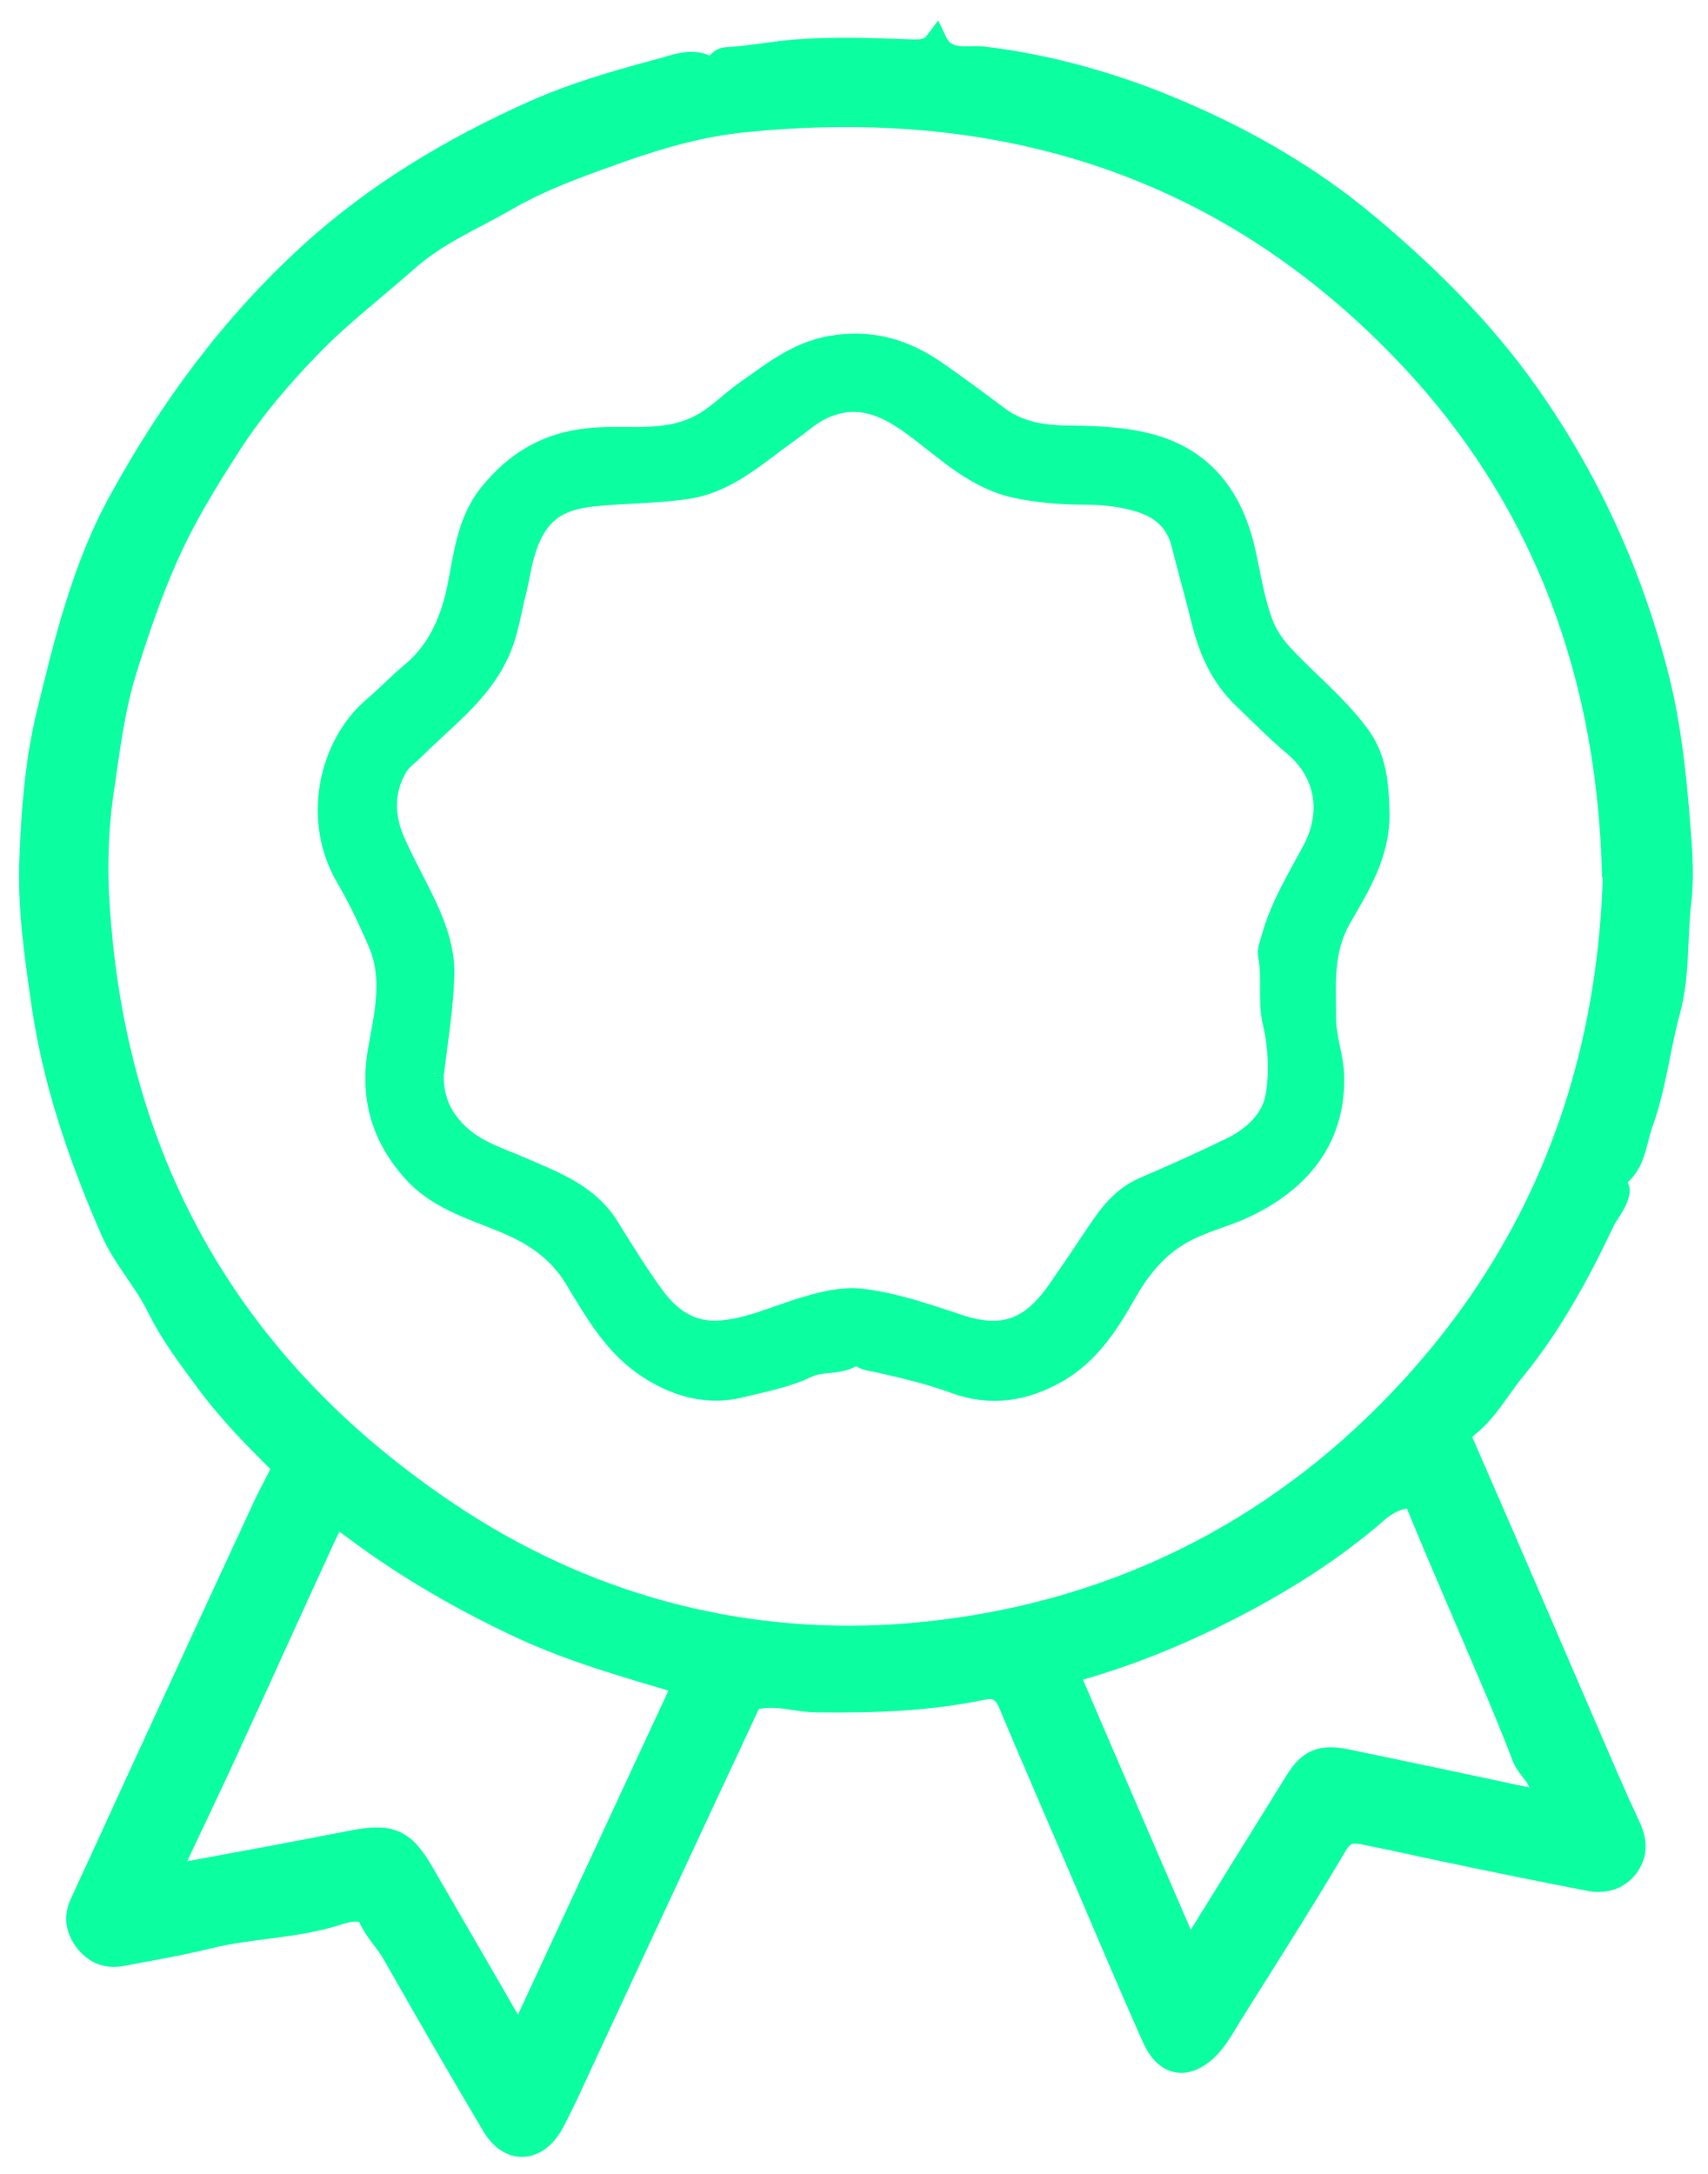
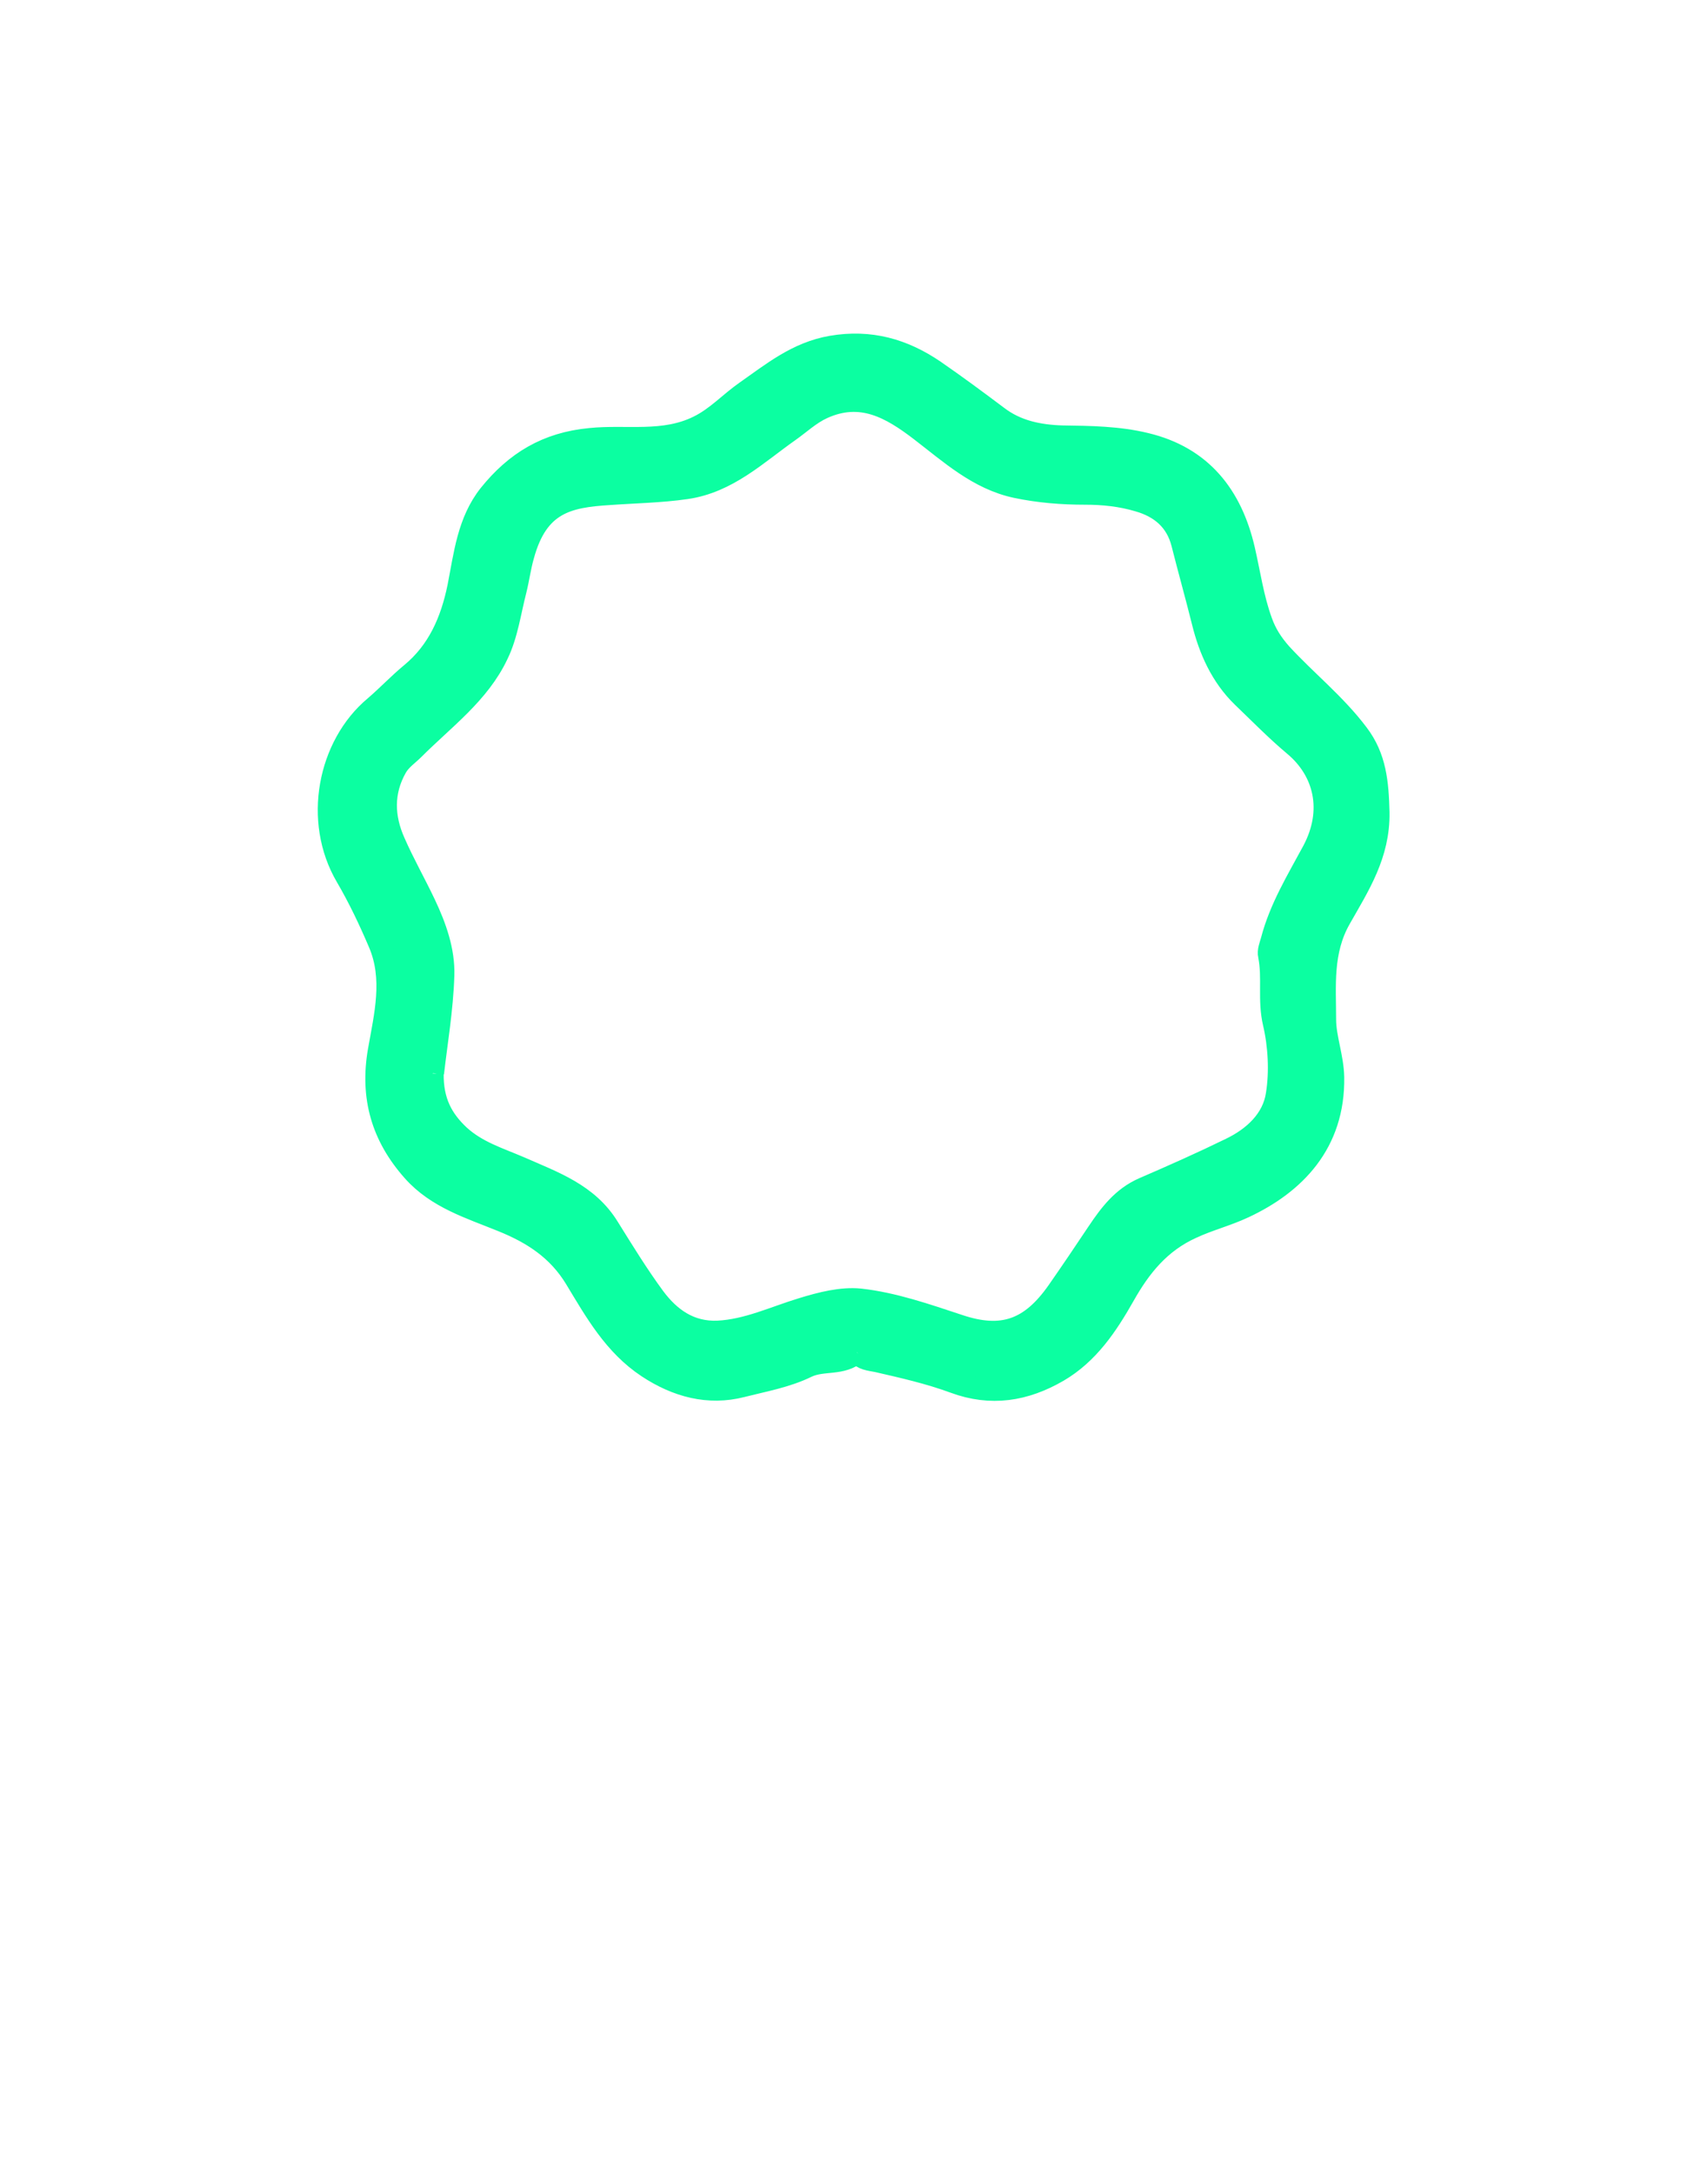
<svg xmlns="http://www.w3.org/2000/svg" width="55" height="70" viewBox="0 0 55 70" fill="none">
-   <path d="M24.203 54.69C22.377 58.591 20.55 62.528 18.724 66.452C18.427 67.094 18.142 67.736 17.81 68.355C17.3 69.306 16.399 69.354 15.865 68.438C14.774 66.607 13.707 64.751 12.651 62.896C12.426 62.504 12.094 62.194 11.904 61.766C11.738 61.398 11.204 61.529 10.908 61.624C9.532 62.076 8.085 62.052 6.697 62.397C5.784 62.623 4.859 62.777 3.922 62.956C3.471 63.039 3.08 62.908 2.783 62.539C2.487 62.171 2.392 61.766 2.594 61.314C3.187 60.03 3.78 58.734 4.373 57.438C5.737 54.476 7.101 51.515 8.476 48.554C8.678 48.114 8.915 47.698 9.141 47.234C8.275 46.377 7.421 45.521 6.697 44.546C6.116 43.761 5.523 42.988 5.084 42.096C4.657 41.228 3.981 40.515 3.59 39.623C2.558 37.256 1.728 34.854 1.36 32.285C1.135 30.727 0.909 29.181 0.981 27.611C1.04 26.077 1.159 24.555 1.514 23.056C2.096 20.666 2.665 18.276 3.875 16.087C5.499 13.138 7.468 10.462 9.971 8.179C12.106 6.229 14.561 4.766 17.17 3.6C18.475 3.018 19.862 2.613 21.25 2.245C21.701 2.126 22.234 1.888 22.733 2.126C23.053 2.268 23.1 1.9 23.373 1.876C24.12 1.84 24.867 1.686 25.614 1.626C26.884 1.531 28.153 1.579 29.41 1.626C29.683 1.626 29.932 1.626 30.145 1.341C30.477 2.031 31.165 1.793 31.663 1.852C33.857 2.114 35.98 2.732 37.973 3.588C40.12 4.504 42.172 5.682 43.998 7.204C45.943 8.833 47.746 10.605 49.217 12.698C51.197 15.505 52.585 18.597 53.415 21.915C53.747 23.259 53.913 24.65 54.032 26.041C54.115 27.052 54.222 28.075 54.103 29.074C53.972 30.239 54.067 31.417 53.747 32.57C53.427 33.748 53.297 34.996 52.881 36.15C52.656 36.768 52.656 37.506 52.016 37.934C51.79 38.077 52.158 38.148 52.122 38.362C52.063 38.766 51.778 39.028 51.624 39.361C50.83 41.038 49.94 42.667 48.766 44.106C48.28 44.689 47.924 45.379 47.319 45.878C47.129 46.033 46.975 46.175 47.117 46.496C48.695 50.1 50.236 53.715 51.802 57.331C52.027 57.842 52.253 58.341 52.49 58.853C52.692 59.293 52.703 59.721 52.407 60.113C52.111 60.506 51.66 60.625 51.197 60.541C49.667 60.244 48.137 59.935 46.619 59.614C45.694 59.423 44.781 59.209 43.856 59.031C43.535 58.972 43.275 59.007 43.037 59.4C41.934 61.267 40.772 63.086 39.622 64.918C39.361 65.346 39.123 65.798 38.732 66.107C38.092 66.618 37.487 66.44 37.119 65.596C36.336 63.836 35.589 62.064 34.83 60.292C34.047 58.472 33.264 56.664 32.493 54.833C32.316 54.417 32.031 54.298 31.651 54.381C29.896 54.75 28.105 54.809 26.314 54.785C25.65 54.785 24.986 54.512 24.227 54.714M51.944 28.253C51.802 21.891 49.81 16.23 45.433 11.556C39.586 5.325 32.28 3.053 23.93 3.91C22.638 4.04 21.345 4.397 20.088 4.837C18.819 5.289 17.538 5.729 16.375 6.395C15.272 7.037 14.086 7.513 13.09 8.405C12.058 9.321 10.943 10.165 9.983 11.164C9.034 12.139 8.144 13.186 7.409 14.327C6.674 15.469 5.962 16.623 5.405 17.871C4.871 19.061 4.456 20.285 4.064 21.534C3.661 22.819 3.507 24.139 3.317 25.435C3.116 26.755 3.092 28.146 3.199 29.466C3.815 37.91 7.788 44.427 14.845 48.994C19.222 51.812 24.191 53.049 29.303 52.621C34.949 52.145 40.06 49.933 44.235 45.926C49.24 41.109 51.743 35.175 51.968 28.253M16.719 65.631C18.51 61.766 20.254 58.02 22.021 54.215C20.183 53.668 18.38 53.168 16.648 52.347C14.81 51.479 13.066 50.468 11.441 49.255C10.813 48.792 10.801 48.744 10.469 49.458C9.413 51.741 8.381 54.048 7.326 56.331C6.721 57.663 6.081 58.972 5.452 60.327C5.594 60.339 5.665 60.363 5.725 60.351C7.599 60.006 9.473 59.661 11.347 59.293C12.592 59.055 13.007 59.233 13.636 60.327C14.644 62.064 15.652 63.8 16.707 65.631M34.379 53.834C35.672 56.855 36.953 59.816 38.27 62.861C38.388 62.706 38.483 62.587 38.566 62.456C39.61 60.767 40.665 59.079 41.709 57.39C42.136 56.688 42.527 56.51 43.346 56.676C45.421 57.105 47.485 57.544 49.549 57.985C49.833 57.354 49.228 57.045 49.05 56.593C48.718 55.713 48.351 54.845 47.983 53.977C47.212 52.157 46.417 50.35 45.67 48.53C45.528 48.173 45.303 48.197 45.101 48.257C44.828 48.328 44.567 48.483 44.354 48.673C42.919 49.922 41.329 50.92 39.645 51.789C37.973 52.645 36.241 53.358 34.367 53.858" fill="#0BFFA1" />
-   <path d="M24.203 54.69C22.377 58.591 20.55 62.528 18.724 66.452C18.427 67.094 18.142 67.736 17.81 68.355C17.3 69.306 16.399 69.354 15.865 68.438C14.774 66.607 13.707 64.751 12.651 62.896C12.426 62.504 12.094 62.194 11.904 61.766C11.738 61.398 11.204 61.529 10.908 61.624C9.532 62.076 8.085 62.052 6.697 62.397C5.784 62.623 4.859 62.777 3.922 62.956C3.471 63.039 3.08 62.908 2.783 62.539C2.487 62.171 2.392 61.766 2.594 61.314C3.187 60.03 3.78 58.734 4.373 57.438C5.737 54.476 7.101 51.515 8.476 48.554C8.678 48.114 8.915 47.698 9.141 47.234C8.275 46.377 7.421 45.521 6.697 44.546C6.116 43.761 5.523 42.988 5.084 42.096C4.657 41.228 3.981 40.515 3.59 39.623C2.558 37.256 1.728 34.854 1.36 32.285C1.135 30.727 0.909 29.181 0.981 27.611C1.04 26.077 1.159 24.555 1.514 23.056C2.096 20.666 2.665 18.276 3.875 16.087C5.499 13.138 7.468 10.462 9.971 8.179C12.106 6.229 14.561 4.766 17.17 3.6C18.475 3.018 19.862 2.613 21.25 2.245C21.701 2.126 22.234 1.888 22.733 2.126C23.053 2.268 23.1 1.9 23.373 1.876C24.12 1.84 24.867 1.686 25.614 1.626C26.884 1.531 28.153 1.579 29.41 1.626C29.683 1.626 29.932 1.626 30.145 1.341C30.477 2.031 31.165 1.793 31.663 1.852C33.857 2.114 35.98 2.732 37.973 3.588C40.12 4.504 42.172 5.682 43.998 7.204C45.943 8.833 47.746 10.605 49.217 12.698C51.197 15.505 52.585 18.597 53.415 21.915C53.747 23.259 53.913 24.65 54.032 26.041C54.115 27.052 54.222 28.075 54.103 29.074C53.972 30.239 54.067 31.417 53.747 32.57C53.427 33.748 53.297 34.996 52.881 36.15C52.656 36.768 52.656 37.506 52.016 37.934C51.79 38.077 52.158 38.148 52.122 38.362C52.063 38.766 51.778 39.028 51.624 39.361C50.83 41.038 49.94 42.667 48.766 44.106C48.28 44.689 47.924 45.379 47.319 45.878C47.129 46.033 46.975 46.175 47.117 46.496C48.695 50.1 50.236 53.715 51.802 57.331C52.027 57.842 52.253 58.341 52.49 58.853C52.692 59.293 52.703 59.721 52.407 60.113C52.111 60.506 51.66 60.625 51.197 60.541C49.667 60.244 48.137 59.935 46.619 59.614C45.694 59.423 44.781 59.209 43.856 59.031C43.535 58.972 43.275 59.007 43.037 59.4C41.934 61.267 40.772 63.086 39.622 64.918C39.361 65.346 39.123 65.798 38.732 66.107C38.092 66.618 37.487 66.44 37.119 65.596C36.336 63.836 35.589 62.064 34.83 60.292C34.047 58.472 33.264 56.664 32.493 54.833C32.316 54.417 32.031 54.298 31.651 54.381C29.896 54.75 28.105 54.809 26.314 54.785C25.65 54.785 24.986 54.512 24.227 54.714M51.944 28.253C51.802 21.891 49.81 16.23 45.433 11.556C39.586 5.325 32.28 3.053 23.93 3.91C22.638 4.04 21.345 4.397 20.088 4.837C18.819 5.289 17.538 5.729 16.375 6.395C15.272 7.037 14.086 7.513 13.09 8.405C12.058 9.321 10.943 10.165 9.983 11.164C9.034 12.139 8.144 13.186 7.409 14.327C6.674 15.469 5.962 16.623 5.405 17.871C4.871 19.061 4.456 20.285 4.064 21.534C3.661 22.819 3.507 24.139 3.317 25.435C3.116 26.755 3.092 28.146 3.199 29.466C3.815 37.91 7.788 44.427 14.845 48.994C19.222 51.812 24.191 53.049 29.303 52.621C34.949 52.145 40.06 49.933 44.235 45.926C49.24 41.109 51.743 35.175 51.968 28.253M16.719 65.631C18.51 61.766 20.254 58.02 22.021 54.215C20.183 53.668 18.38 53.168 16.648 52.347C14.81 51.479 13.066 50.468 11.441 49.255C10.813 48.792 10.801 48.744 10.469 49.458C9.413 51.741 8.381 54.048 7.326 56.331C6.721 57.663 6.081 58.972 5.452 60.327C5.594 60.339 5.665 60.363 5.725 60.351C7.599 60.006 9.473 59.661 11.347 59.293C12.592 59.055 13.007 59.233 13.636 60.327C14.644 62.064 15.652 63.8 16.707 65.631M34.379 53.834C35.672 56.855 36.953 59.816 38.27 62.861C38.388 62.706 38.483 62.587 38.566 62.456C39.61 60.767 40.665 59.079 41.709 57.39C42.136 56.688 42.527 56.51 43.346 56.676C45.421 57.105 47.485 57.544 49.549 57.985C49.833 57.354 49.228 57.045 49.05 56.593C48.718 55.713 48.351 54.845 47.983 53.977C47.212 52.157 46.417 50.35 45.67 48.53C45.528 48.173 45.303 48.197 45.101 48.257C44.828 48.328 44.567 48.483 44.354 48.673C42.919 49.922 41.329 50.92 39.645 51.789C37.973 52.645 36.241 53.358 34.367 53.858" stroke="#0BFFA1" stroke-width="0.71" stroke-miterlimit="10" />
  <path d="M27.595 43.547C27.109 43.975 26.504 43.761 25.982 44.011C25.33 44.332 24.583 44.463 23.883 44.641C22.816 44.914 21.796 44.641 20.859 44.023C19.779 43.309 19.174 42.227 18.534 41.168C17.965 40.229 17.146 39.706 16.174 39.313C15.154 38.897 14.075 38.576 13.303 37.708C12.307 36.59 11.94 35.329 12.2 33.831C12.402 32.689 12.699 31.512 12.212 30.37C11.904 29.645 11.56 28.919 11.157 28.229C10.101 26.434 10.576 24.008 12.07 22.759C12.473 22.414 12.829 22.033 13.244 21.689C14.11 20.975 14.537 20 14.762 18.894C14.964 17.871 15.071 16.801 15.759 15.933C16.601 14.886 17.609 14.268 19.008 14.137C20.171 14.018 21.369 14.291 22.495 13.732C23.076 13.447 23.503 12.971 24.013 12.615C24.879 12.008 25.674 11.354 26.777 11.164C28.022 10.95 29.09 11.259 30.086 11.937C30.774 12.412 31.45 12.912 32.114 13.411C32.731 13.887 33.454 14.03 34.201 14.054C35.103 14.066 36.016 14.077 36.894 14.291C38.685 14.72 39.657 15.956 40.06 17.705C40.238 18.478 40.345 19.262 40.618 20.012C40.76 20.416 40.974 20.737 41.246 21.046C42.053 21.926 43.002 22.676 43.725 23.639C44.294 24.388 44.366 25.209 44.389 26.16C44.413 27.516 43.749 28.527 43.156 29.573C42.551 30.632 42.67 31.75 42.67 32.832C42.67 33.414 42.919 34.045 42.931 34.687C42.966 36.816 41.685 38.112 40.06 38.873C39.503 39.135 38.922 39.278 38.364 39.539C37.344 40.003 36.716 40.788 36.194 41.715C35.648 42.679 35.044 43.583 34.071 44.153C33.004 44.772 31.912 44.95 30.726 44.51C29.92 44.213 29.078 44.023 28.247 43.832C28.01 43.785 27.773 43.773 27.619 43.571M13.932 34.568C13.92 35.472 14.241 36.055 14.786 36.566C15.355 37.089 16.067 37.303 16.731 37.589C17.811 38.065 18.925 38.445 19.59 39.527C20.064 40.288 20.538 41.061 21.072 41.787C21.57 42.453 22.211 42.917 23.112 42.881C24.073 42.833 24.927 42.417 25.828 42.144C26.445 41.953 27.109 41.787 27.69 41.846C28.769 41.965 29.825 42.334 30.869 42.679C32.28 43.154 33.193 42.821 34.059 41.585C34.498 40.954 34.925 40.324 35.352 39.682C35.743 39.099 36.147 38.564 36.822 38.267C37.76 37.862 38.697 37.446 39.622 36.994C40.369 36.637 40.997 36.055 41.116 35.246C41.235 34.509 41.187 33.664 41.021 32.951C40.843 32.202 41.009 31.488 40.867 30.774C40.831 30.62 40.903 30.453 40.95 30.287C41.223 29.24 41.78 28.336 42.278 27.409C42.978 26.101 42.658 24.816 41.673 23.996C41.092 23.508 40.559 22.961 40.013 22.438C39.325 21.772 38.946 20.904 38.732 20.035C38.519 19.179 38.281 18.335 38.068 17.491C37.878 16.753 37.368 16.325 36.657 16.123C36.099 15.956 35.518 15.897 34.949 15.897C34.19 15.897 33.454 15.838 32.719 15.683C31.497 15.421 30.596 14.589 29.647 13.863C28.686 13.126 27.726 12.579 26.492 13.138C26.077 13.328 25.757 13.637 25.401 13.887C24.369 14.613 23.432 15.528 22.092 15.719C21.274 15.838 20.443 15.849 19.613 15.909C18.285 15.992 17.312 16.194 16.85 17.883C16.743 18.252 16.696 18.632 16.601 19.013C16.423 19.703 16.328 20.44 16.02 21.07C15.427 22.331 14.288 23.151 13.327 24.115C13.137 24.305 12.9 24.459 12.758 24.709C12.307 25.506 12.343 26.327 12.699 27.123C12.995 27.801 13.363 28.444 13.683 29.121C14.027 29.847 14.3 30.62 14.276 31.405C14.241 32.511 14.051 33.605 13.944 34.556" fill="#0BFFA1" />
  <path d="M27.595 43.547C27.109 43.975 26.504 43.761 25.982 44.011C25.33 44.332 24.583 44.463 23.883 44.641C22.816 44.914 21.796 44.641 20.859 44.023C19.779 43.309 19.174 42.227 18.534 41.168C17.965 40.229 17.146 39.706 16.174 39.313C15.154 38.897 14.075 38.576 13.303 37.708C12.307 36.59 11.94 35.329 12.2 33.831C12.402 32.689 12.699 31.512 12.212 30.37C11.904 29.645 11.56 28.919 11.157 28.229C10.101 26.434 10.576 24.008 12.07 22.759C12.473 22.414 12.829 22.033 13.244 21.689C14.11 20.975 14.537 20 14.762 18.894C14.964 17.871 15.071 16.801 15.759 15.933C16.601 14.886 17.609 14.268 19.008 14.137C20.171 14.018 21.369 14.291 22.495 13.732C23.076 13.447 23.503 12.971 24.013 12.615C24.879 12.008 25.674 11.354 26.777 11.164C28.022 10.95 29.09 11.259 30.086 11.937C30.774 12.412 31.45 12.912 32.114 13.411C32.731 13.887 33.454 14.03 34.201 14.054C35.103 14.066 36.016 14.077 36.894 14.291C38.685 14.72 39.657 15.956 40.06 17.705C40.238 18.478 40.345 19.262 40.618 20.012C40.76 20.416 40.974 20.737 41.246 21.046C42.053 21.926 43.002 22.676 43.725 23.639C44.294 24.388 44.366 25.209 44.389 26.16C44.413 27.516 43.749 28.527 43.156 29.573C42.551 30.632 42.67 31.75 42.67 32.832C42.67 33.414 42.919 34.045 42.931 34.687C42.966 36.816 41.685 38.112 40.06 38.873C39.503 39.135 38.922 39.278 38.364 39.539C37.344 40.003 36.716 40.788 36.194 41.715C35.648 42.679 35.044 43.583 34.071 44.153C33.004 44.772 31.912 44.95 30.726 44.51C29.92 44.213 29.078 44.023 28.247 43.832C28.01 43.785 27.773 43.773 27.619 43.571M13.932 34.568C13.92 35.472 14.241 36.055 14.786 36.566C15.355 37.089 16.067 37.303 16.731 37.589C17.811 38.065 18.925 38.445 19.59 39.527C20.064 40.288 20.538 41.061 21.072 41.787C21.57 42.453 22.211 42.917 23.112 42.881C24.073 42.833 24.927 42.417 25.828 42.144C26.445 41.953 27.109 41.787 27.69 41.846C28.769 41.965 29.825 42.334 30.869 42.679C32.28 43.154 33.193 42.821 34.059 41.585C34.498 40.954 34.925 40.324 35.352 39.682C35.743 39.099 36.147 38.564 36.822 38.267C37.76 37.862 38.697 37.446 39.622 36.994C40.369 36.637 40.997 36.055 41.116 35.246C41.235 34.509 41.187 33.664 41.021 32.951C40.843 32.202 41.009 31.488 40.867 30.774C40.831 30.62 40.903 30.453 40.95 30.287C41.223 29.24 41.78 28.336 42.278 27.409C42.978 26.101 42.658 24.816 41.673 23.996C41.092 23.508 40.559 22.961 40.013 22.438C39.325 21.772 38.946 20.904 38.732 20.035C38.519 19.179 38.281 18.335 38.068 17.491C37.878 16.753 37.368 16.325 36.657 16.123C36.099 15.956 35.518 15.897 34.949 15.897C34.19 15.897 33.454 15.838 32.719 15.683C31.497 15.421 30.596 14.589 29.647 13.863C28.686 13.126 27.726 12.579 26.492 13.138C26.077 13.328 25.757 13.637 25.401 13.887C24.369 14.613 23.432 15.528 22.092 15.719C21.274 15.838 20.443 15.849 19.613 15.909C18.285 15.992 17.312 16.194 16.85 17.883C16.743 18.252 16.696 18.632 16.601 19.013C16.423 19.703 16.328 20.44 16.02 21.07C15.427 22.331 14.288 23.151 13.327 24.115C13.137 24.305 12.9 24.459 12.758 24.709C12.307 25.506 12.343 26.327 12.699 27.123C12.995 27.801 13.363 28.444 13.683 29.121C14.027 29.847 14.3 30.62 14.276 31.405C14.241 32.511 14.051 33.605 13.944 34.556" stroke="#0BFFA1" stroke-width="0.71" stroke-miterlimit="10" />
</svg>